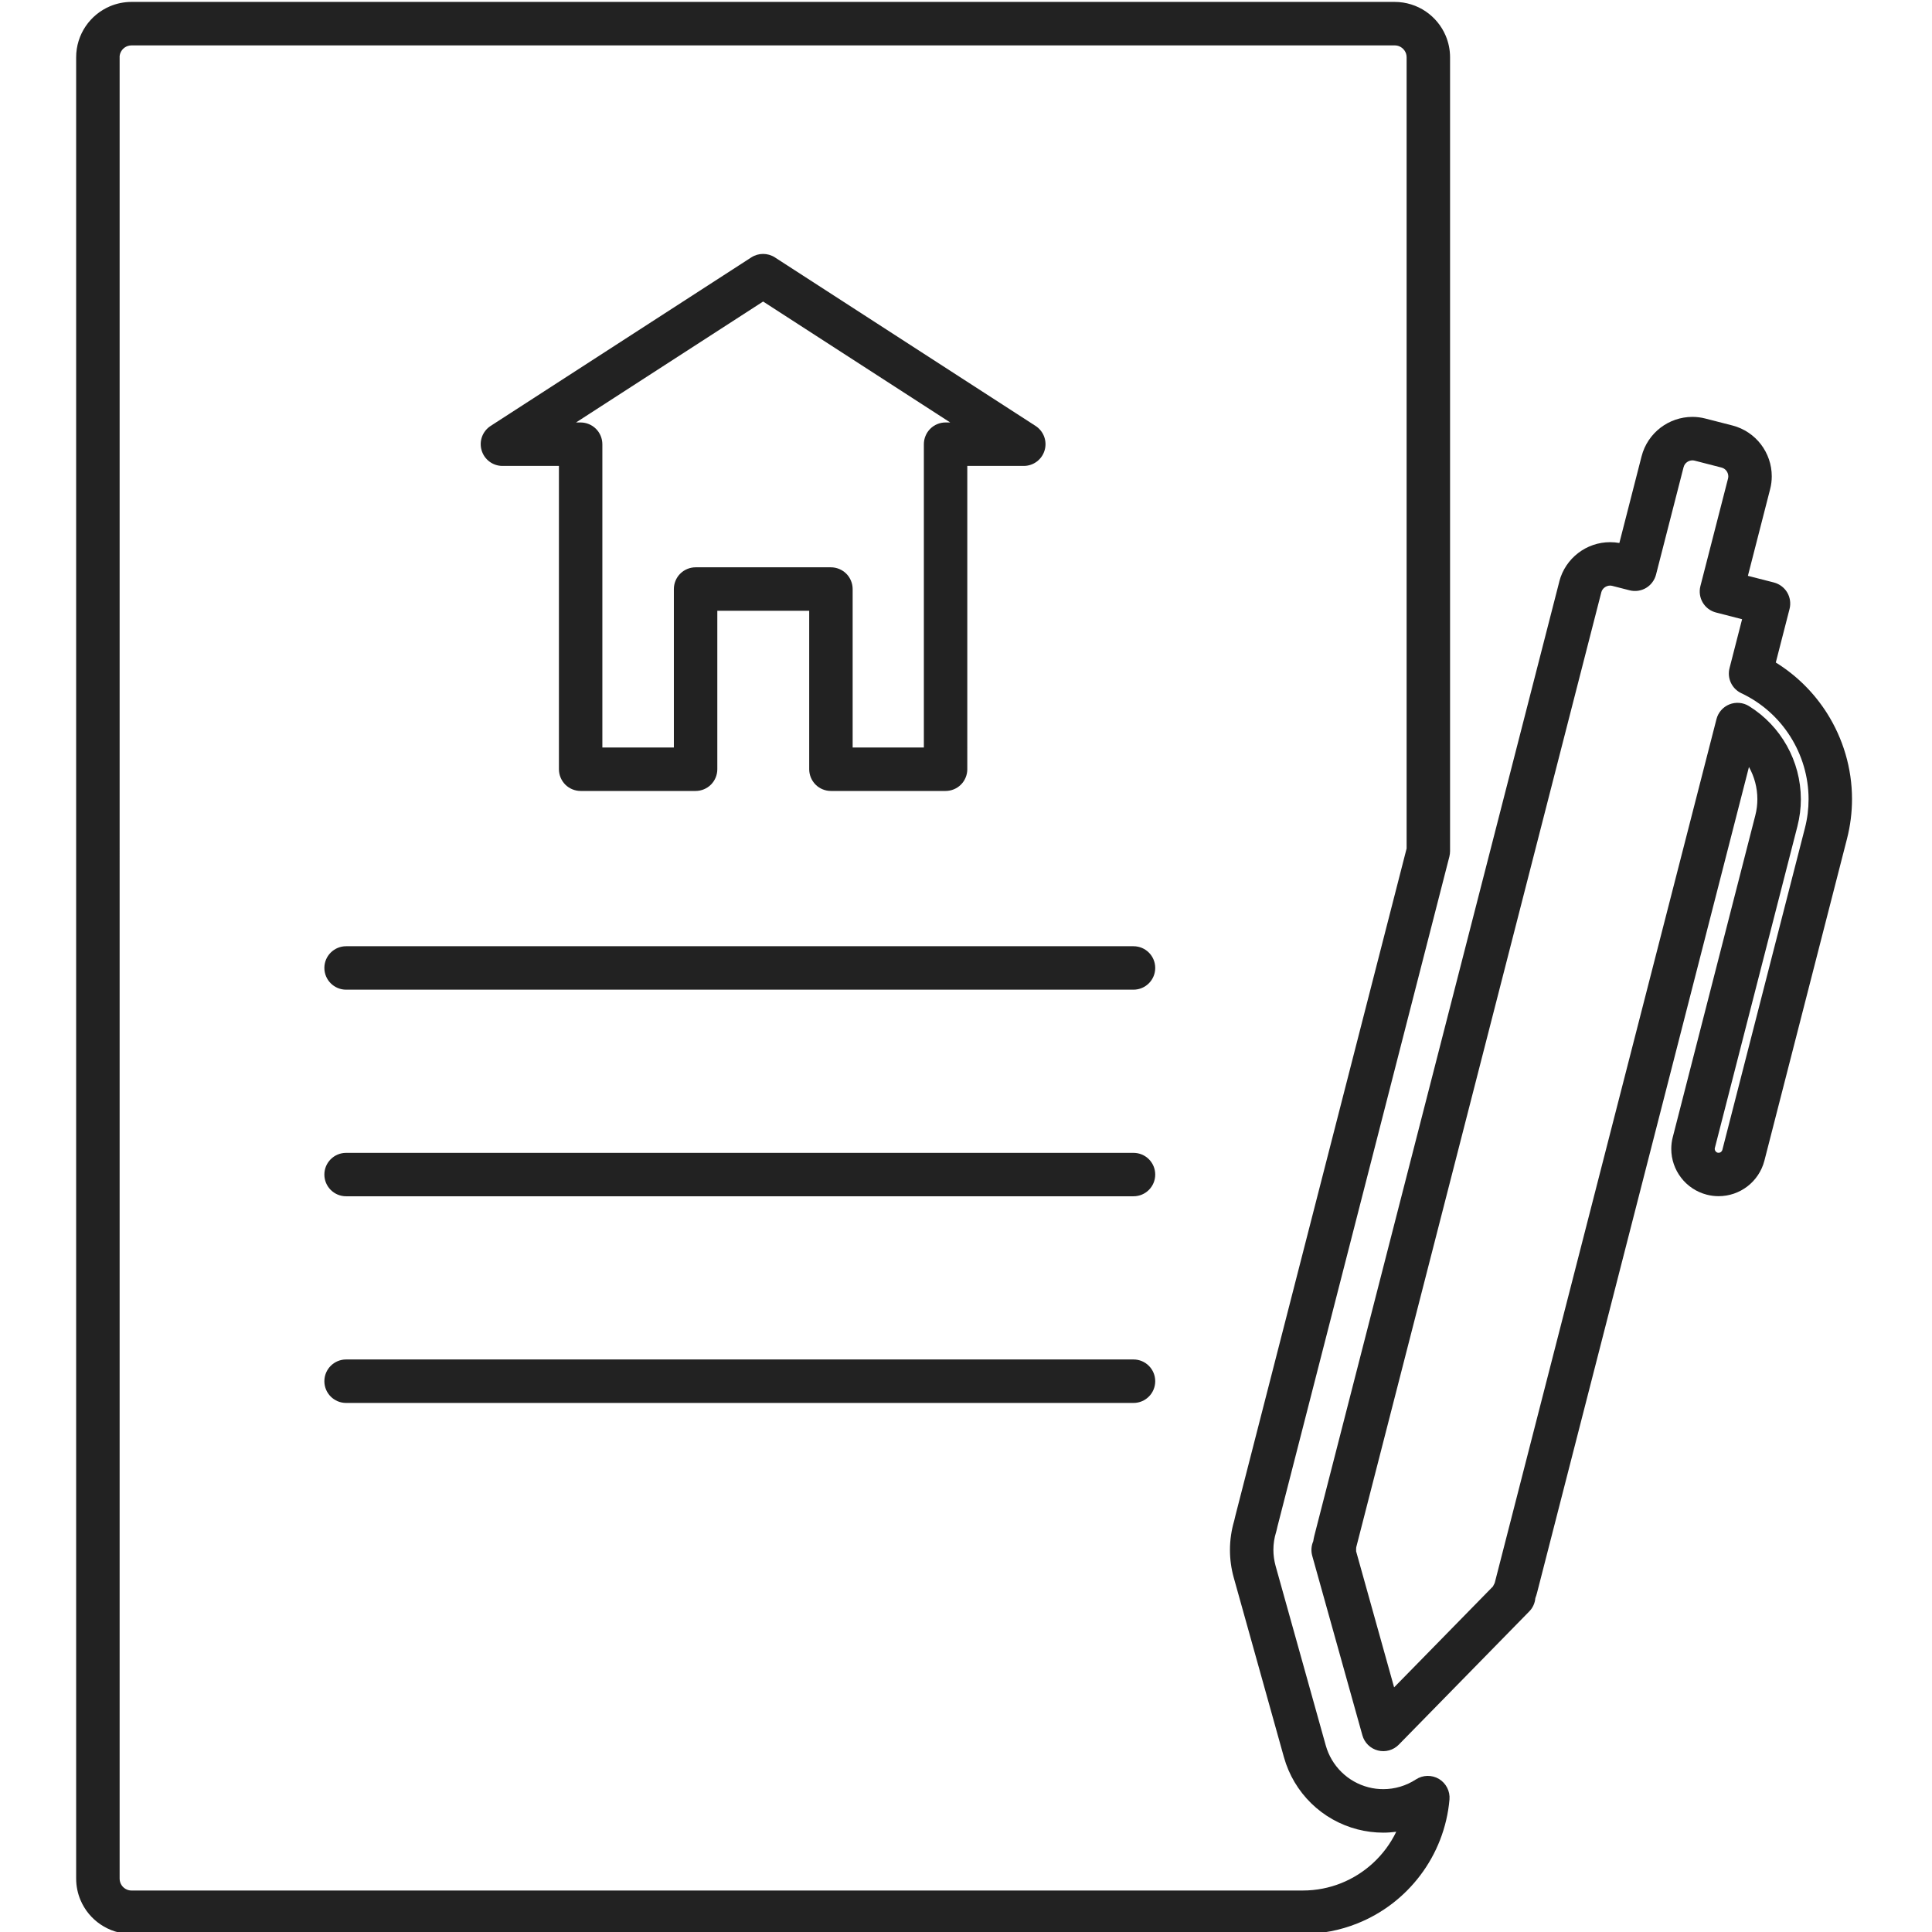
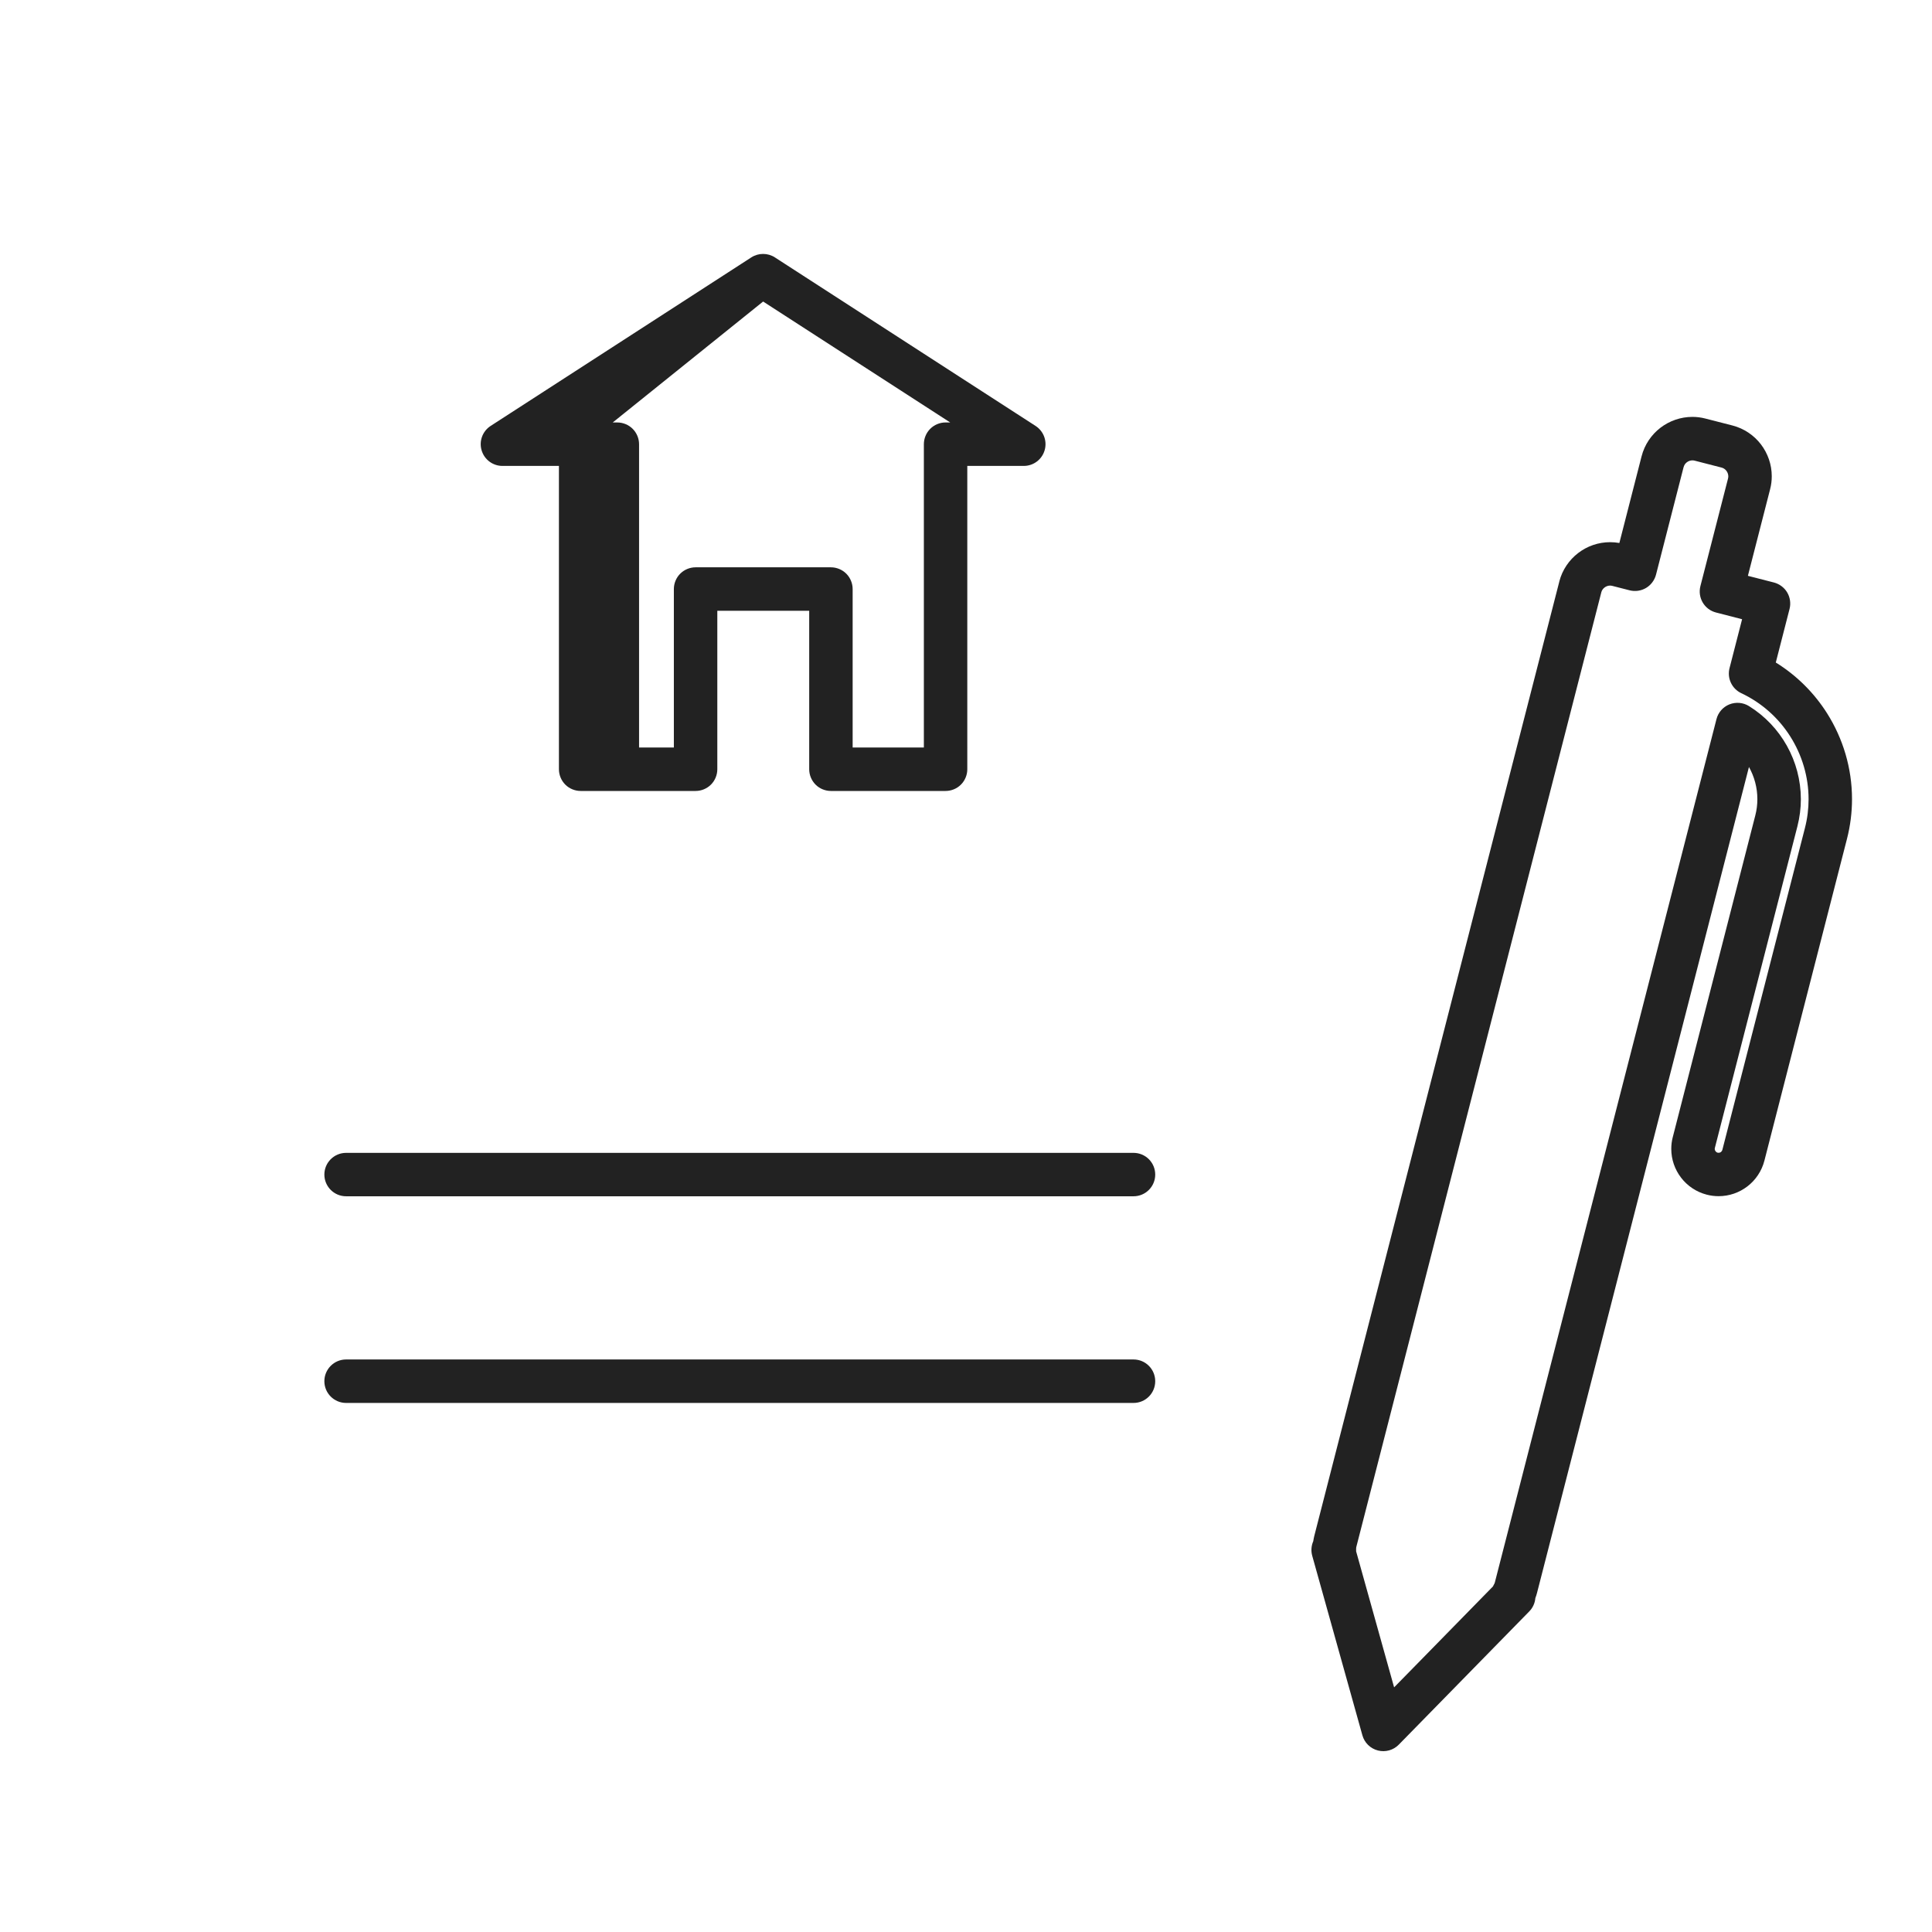
<svg xmlns="http://www.w3.org/2000/svg" version="1.1" id="Layer_1" x="0px" y="0px" width="100px" height="100px" viewBox="0 0 100 100" enable-background="new 0 0 100 100" xml:space="preserve">
  <g id="NewGroupe91">
    <g id="NewGroup0-8">
      <g>
-         <path fill="#222222" d="M6.19,2.965c0-0.087,0.017-0.167,0.048-0.239c0.046-0.109,0.125-0.205,0.225-0.272     c0.1-0.066,0.212-0.104,0.345-0.104h65.382c0.088,0,0.167,0.017,0.239,0.047c0.109,0.047,0.206,0.126,0.273,0.226     c0.067,0.099,0.104,0.212,0.104,0.343v40.952l-8.863,34.535c-0.021,0.087-0.041,0.173-0.061,0.259     c-0.144,0.49-0.22,0.997-0.22,1.511c0,0.479,0.064,0.963,0.197,1.437l2.597,9.294c0.514,1.839,1.968,3.263,3.815,3.736     c0.439,0.112,0.886,0.168,1.328,0.168c0.226,0,0.448-0.017,0.67-0.046c-0.296,0.613-0.705,1.162-1.202,1.62     c-0.478,0.441-1.039,0.797-1.653,1.042c-0.612,0.244-1.283,0.379-1.988,0.379H6.808c-0.088,0-0.167-0.017-0.24-0.049     c-0.109-0.045-0.206-0.124-0.272-0.224s-0.104-0.212-0.104-0.345V2.965L6.19,2.965z M5.205,99.609     c0.456,0.311,1.013,0.492,1.603,0.49h60.619c0.993,0.002,1.948-0.19,2.82-0.539c1.312-0.521,2.439-1.394,3.273-2.502     c0.835-1.107,1.377-2.455,1.505-3.916c0.037-0.428-0.175-0.84-0.542-1.063c-0.371-0.221-0.834-0.211-1.194,0.023     c-0.503,0.328-1.093,0.505-1.688,0.504c-0.256,0-0.516-0.03-0.77-0.097c-1.069-0.274-1.911-1.1-2.209-2.163l-2.597-9.294     c-0.075-0.274-0.114-0.555-0.114-0.832c0-0.312,0.047-0.621,0.14-0.918c0.014-0.044,0.018-0.056,0.027-0.101     c0.014-0.064,0.026-0.128,0.044-0.192l8.898-34.673c0.021-0.091,0.035-0.185,0.035-0.279V2.965c0-0.392-0.081-0.771-0.226-1.115     c-0.219-0.517-0.581-0.951-1.037-1.261c-0.456-0.308-1.014-0.49-1.604-0.49H6.808c-0.393,0-0.773,0.081-1.117,0.226     c-0.515,0.219-0.95,0.581-1.259,1.037c-0.309,0.457-0.491,1.014-0.49,1.603v94.269c0,0.394,0.08,0.772,0.226,1.116     C4.385,98.865,4.748,99.302,5.205,99.609L5.205,99.609z" />
-         <path fill="#222222" d="M39.499,15.607l8.931,5.773l0.752,0.486H49.04h-0.097c-0.296,0-0.586,0.12-0.795,0.33     c-0.209,0.209-0.329,0.499-0.329,0.795v15.701h-3.686v-8.203c0-0.296-0.121-0.586-0.329-0.795c-0.21-0.21-0.5-0.33-0.796-0.33     h-7.005c-0.296,0-0.586,0.12-0.795,0.33c-0.209,0.209-0.329,0.499-0.329,0.795v8.203h-1.9h-1.801V27.777v-1.854v-2.931     c0-0.296-0.121-0.586-0.33-0.795c-0.209-0.21-0.499-0.33-0.795-0.33h-0.238L39.499,15.607L39.499,15.607z M26.007,24.116h2.923     v1.807v1.854v12.034v0.005c0,0.296,0.12,0.586,0.33,0.796c0.209,0.209,0.499,0.328,0.794,0.328h2.926h3.024     c0.296,0,0.586-0.119,0.794-0.328c0.21-0.21,0.33-0.5,0.33-0.796v-8.202h4.756l0,8.202c0,0.296,0.12,0.586,0.33,0.796     c0.208,0.209,0.498,0.328,0.794,0.328h5.935c0.296,0,0.586-0.119,0.794-0.328c0.21-0.21,0.33-0.5,0.33-0.796V24.116h2.923     c0.5,0,0.938-0.328,1.079-0.807c0.142-0.478-0.05-0.992-0.468-1.263l-3.952-2.554l-9.541-6.169c-0.37-0.239-0.851-0.239-1.221,0     l-13.492,8.723c-0.418,0.271-0.609,0.785-0.467,1.263C25.069,23.788,25.508,24.116,26.007,24.116L26.007,24.116z" />
+         <path fill="#222222" d="M39.499,15.607l8.931,5.773l0.752,0.486H49.04h-0.097c-0.296,0-0.586,0.12-0.795,0.33     c-0.209,0.209-0.329,0.499-0.329,0.795v15.701h-3.686v-8.203c0-0.296-0.121-0.586-0.329-0.795c-0.21-0.21-0.5-0.33-0.796-0.33     h-7.005c-0.296,0-0.586,0.12-0.795,0.33c-0.209,0.209-0.329,0.499-0.329,0.795v8.203h-1.801V27.777v-1.854v-2.931     c0-0.296-0.121-0.586-0.33-0.795c-0.209-0.21-0.499-0.33-0.795-0.33h-0.238L39.499,15.607L39.499,15.607z M26.007,24.116h2.923     v1.807v1.854v12.034v0.005c0,0.296,0.12,0.586,0.33,0.796c0.209,0.209,0.499,0.328,0.794,0.328h2.926h3.024     c0.296,0,0.586-0.119,0.794-0.328c0.21-0.21,0.33-0.5,0.33-0.796v-8.202h4.756l0,8.202c0,0.296,0.12,0.586,0.33,0.796     c0.208,0.209,0.498,0.328,0.794,0.328h5.935c0.296,0,0.586-0.119,0.794-0.328c0.21-0.21,0.33-0.5,0.33-0.796V24.116h2.923     c0.5,0,0.938-0.328,1.079-0.807c0.142-0.478-0.05-0.992-0.468-1.263l-3.952-2.554l-9.541-6.169c-0.37-0.239-0.851-0.239-1.221,0     l-13.492,8.723c-0.418,0.271-0.609,0.785-0.467,1.263C25.069,23.788,25.508,24.116,26.007,24.116L26.007,24.116z" />
        <path fill="#222222" d="M82.883,30.661v-0.002c0.027-0.104,0.085-0.185,0.167-0.249c0.084-0.064,0.186-0.1,0.286-0.1     c0.037,0,0.074,0.005,0.115,0.015l0.896,0.229c0.286,0.074,0.596,0.03,0.852-0.121c0.253-0.15,0.441-0.401,0.516-0.688     l1.428-5.568h0.002c0.026-0.104,0.084-0.187,0.166-0.25c0.083-0.064,0.186-0.098,0.286-0.098c0.037,0,0.074,0.003,0.113,0.013     l1.396,0.359c0.104,0.027,0.188,0.084,0.253,0.168c0.063,0.083,0.098,0.186,0.098,0.285c0,0.039-0.004,0.076-0.014,0.115l0,0     l-1.43,5.568c-0.153,0.601,0.207,1.214,0.811,1.367l1.347,0.347l-0.65,2.531c-0.135,0.524,0.121,1.067,0.609,1.298     c1.062,0.499,1.932,1.286,2.538,2.244c0.605,0.957,0.944,2.08,0.944,3.24c0,0.497-0.061,1.002-0.192,1.507l-4.271,16.647l0,0     c-0.014,0.049-0.035,0.079-0.072,0.107c-0.035,0.029-0.079,0.044-0.121,0.043c-0.016,0-0.032-0.002-0.051-0.006     c-0.049-0.013-0.08-0.037-0.107-0.072c-0.028-0.035-0.044-0.079-0.044-0.121c0-0.015,0.004-0.03,0.007-0.051l0,0l4.273-16.648     l0,0c0.119-0.468,0.179-0.941,0.179-1.406c-0.004-1.968-1.027-3.79-2.689-4.819c-0.303-0.187-0.68-0.219-1.012-0.086     c-0.33,0.133-0.579,0.417-0.667,0.763L77.376,81.896v0.001c-0.011,0.042-0.027,0.083-0.053,0.123     c-0.019,0.03-0.035,0.063-0.049,0.095l-4.146,4.234l-0.969,0.988l-1.966-7.04c0-0.038,0.001-0.077,0-0.117l0,0l0,0l0,0v-0.012     c0-0.037,0.003-0.074,0.013-0.111l0,0L75.021,61.3L82.883,30.661L82.883,30.661z M72.842,60.741l-4.814,18.756l0,0     c-0.023,0.092-0.04,0.184-0.054,0.276c-0.101,0.232-0.124,0.497-0.054,0.751l2.597,9.294c0.107,0.388,0.414,0.688,0.805,0.787     c0.387,0.099,0.802-0.016,1.081-0.304l2.332-2.381l4.42-4.514c0.185-0.188,0.293-0.431,0.314-0.686     c0.032-0.087,0.063-0.175,0.086-0.268l0,0l10.971-42.753c0.28,0.502,0.435,1.074,0.435,1.662c0,0.279-0.033,0.563-0.107,0.847     l-4.271,16.649v-0.002c-0.053,0.202-0.078,0.407-0.078,0.611c0,0.549,0.184,1.069,0.506,1.488     c0.319,0.42,0.786,0.743,1.335,0.883c0.202,0.052,0.407,0.077,0.609,0.077c0.549,0,1.069-0.184,1.488-0.505     c0.419-0.32,0.742-0.786,0.883-1.335l0,0l4.272-16.649c0.177-0.688,0.262-1.38,0.262-2.064c0-1.598-0.465-3.135-1.292-4.443     c-0.666-1.051-1.567-1.955-2.653-2.626l0.712-2.773c0.074-0.286,0.029-0.598-0.121-0.852c-0.149-0.254-0.402-0.442-0.688-0.517     l-1.347-0.345l1.149-4.479v-0.002c0.06-0.224,0.086-0.45,0.086-0.672c0-0.608-0.205-1.184-0.559-1.65     c-0.355-0.465-0.869-0.823-1.481-0.98l-1.396-0.358c-0.224-0.058-0.449-0.086-0.672-0.086c-0.609,0.001-1.185,0.205-1.649,0.559     c-0.465,0.355-0.825,0.871-0.981,1.482v-0.001l-1.15,4.487c-0.16-0.028-0.32-0.042-0.479-0.042c-0.609,0-1.186,0.204-1.649,0.559     c-0.465,0.354-0.825,0.869-0.982,1.48h0.002L72.842,60.741L72.842,60.741z" />
-         <path fill="#222222" d="M17.914,51.225H58.67c0.623,0,1.124-0.504,1.124-1.125c0-0.62-0.501-1.123-1.124-1.123H17.914     c-0.621,0-1.125,0.503-1.125,1.123C16.79,50.721,17.293,51.225,17.914,51.225L17.914,51.225z" />
        <path fill="#222222" d="M17.914,61.919H58.67c0.623,0,1.124-0.503,1.124-1.123c0-0.621-0.501-1.124-1.124-1.124H17.914     c-0.621,0-1.125,0.503-1.125,1.124C16.79,61.416,17.293,61.919,17.914,61.919L17.914,61.919z" />
        <path fill="#222222" d="M17.914,72.616H58.67c0.623,0,1.124-0.504,1.124-1.125s-0.501-1.125-1.124-1.125H17.914     c-0.621,0-1.125,0.504-1.125,1.125S17.293,72.616,17.914,72.616L17.914,72.616z" />
      </g>
    </g>
  </g>
</svg>